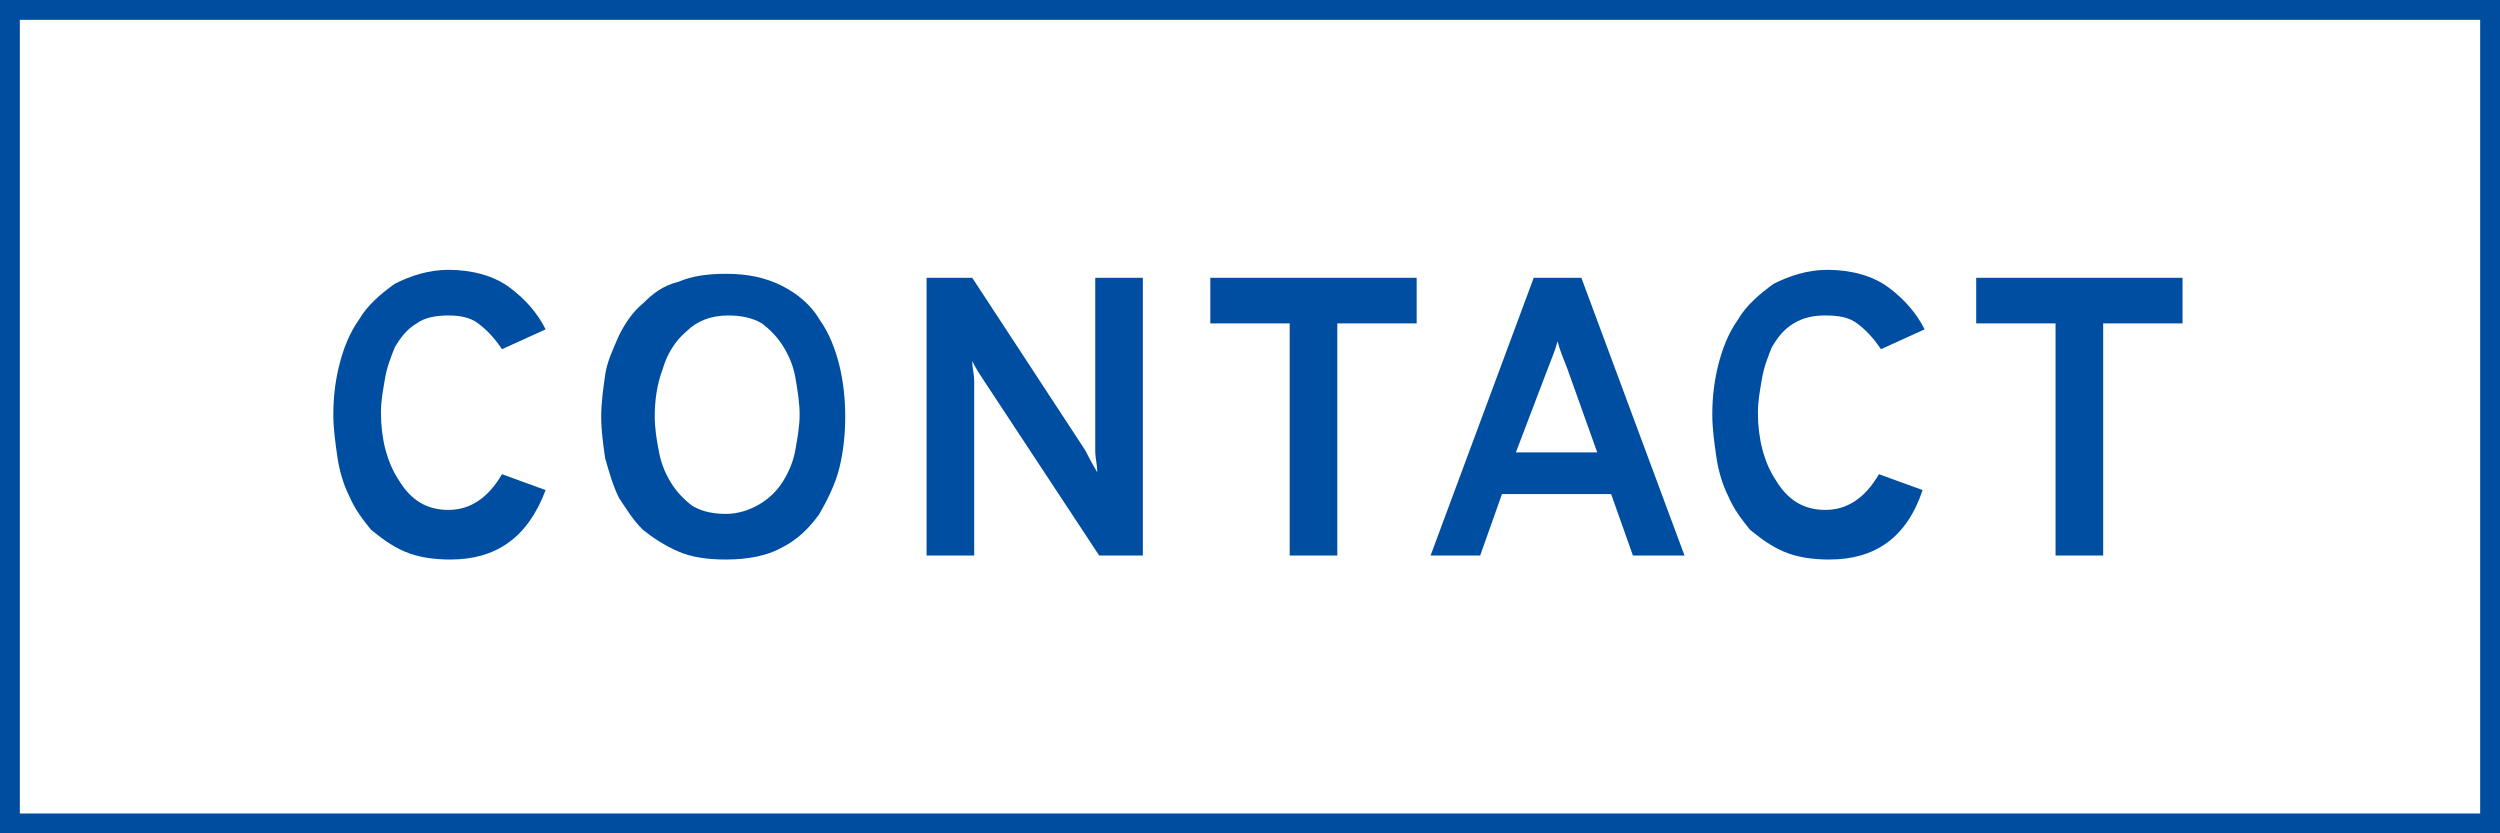
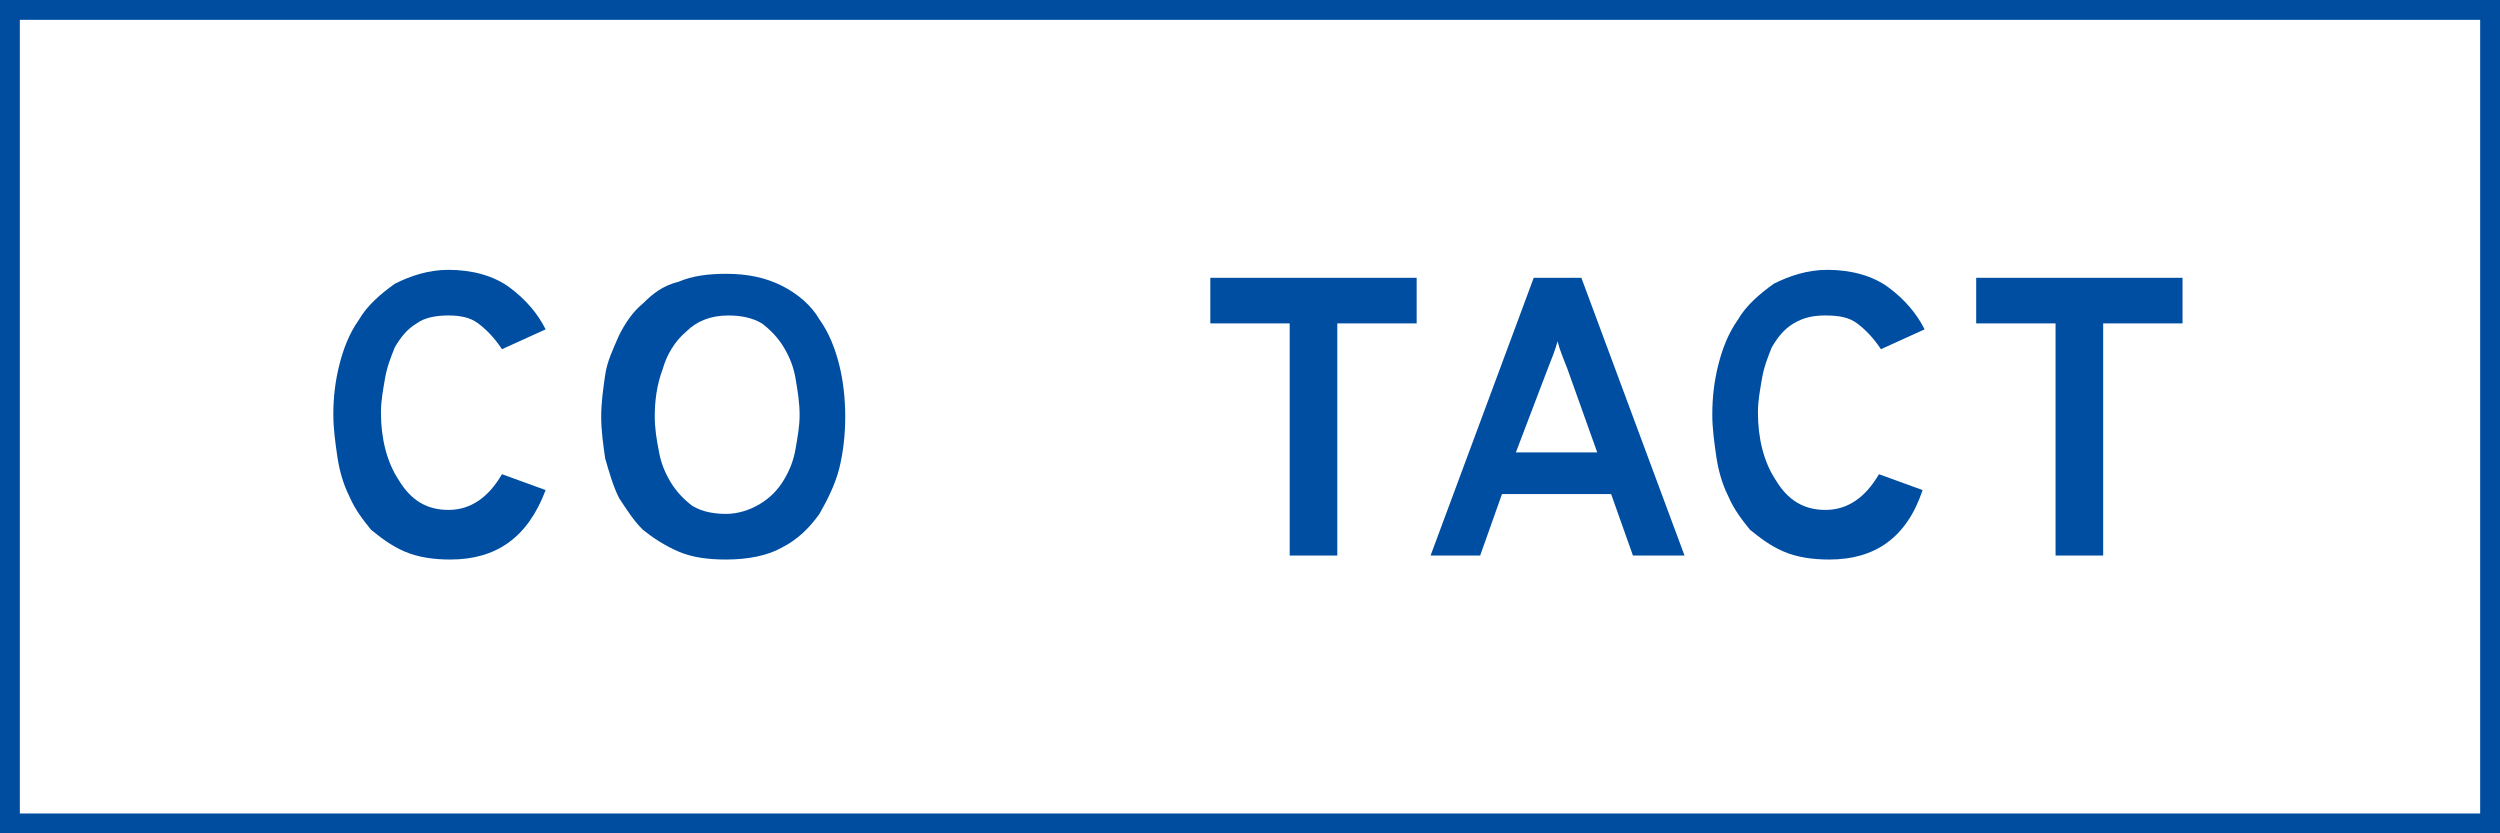
<svg xmlns="http://www.w3.org/2000/svg" version="1.1" id="レイヤー_1" x="0px" y="0px" viewBox="0 0 126 42" style="enable-background:new 0 0 126 42;" xml:space="preserve">
  <style type="text/css">
	.st0{fill:#004DA0;}
	.st1{fill:#004EA2;}
</style>
  <g>
    <path class="st0" d="M125,1v40H1V1H125 M126,0H0v42h126V0L126,0z" />
    <g>
      <path class="st1" d="M22.7,28.2c-0.8,0-1.6-0.1-2.3-0.4c-0.7-0.3-1.2-0.7-1.7-1.1c-0.4-0.5-0.8-1-1.1-1.7c-0.3-0.6-0.5-1.3-0.6-2    c-0.1-0.7-0.2-1.4-0.2-2.1c0-0.9,0.1-1.7,0.3-2.5c0.2-0.8,0.5-1.6,1-2.3c0.4-0.7,1.1-1.3,1.8-1.8c0.8-0.4,1.7-0.7,2.7-0.7    c1.2,0,2.3,0.3,3.1,0.9c0.8,0.6,1.4,1.3,1.8,2.1l-2.2,1c-0.4-0.6-0.8-1-1.2-1.3c-0.4-0.3-0.9-0.4-1.5-0.4c-0.6,0-1.2,0.1-1.6,0.4    c-0.5,0.3-0.8,0.7-1.1,1.2c-0.2,0.5-0.4,1-0.5,1.6c-0.1,0.6-0.2,1.1-0.2,1.7c0,1.3,0.3,2.5,0.9,3.4c0.6,1,1.4,1.5,2.5,1.5    c1.1,0,2-0.6,2.7-1.8l2.2,0.8C26.6,27.1,25,28.2,22.7,28.2z" />
      <path class="st1" d="M36.6,28.2c-0.9,0-1.7-0.1-2.4-0.4c-0.7-0.3-1.3-0.7-1.8-1.1c-0.5-0.5-0.8-1-1.2-1.6c-0.3-0.6-0.5-1.3-0.7-2    c-0.1-0.7-0.2-1.4-0.2-2.1c0-0.7,0.1-1.4,0.2-2.1c0.1-0.7,0.4-1.3,0.7-2c0.3-0.6,0.7-1.2,1.2-1.6c0.5-0.5,1-0.9,1.8-1.1    c0.7-0.3,1.5-0.4,2.4-0.4c1.1,0,2,0.2,2.8,0.6c0.8,0.4,1.5,1,1.9,1.7c0.5,0.7,0.8,1.5,1,2.3c0.2,0.8,0.3,1.7,0.3,2.6    s-0.1,1.8-0.3,2.6c-0.2,0.8-0.6,1.6-1,2.3c-0.5,0.7-1.1,1.3-1.9,1.7C38.7,28,37.7,28.2,36.6,28.2z M36.6,25.9    c0.6,0,1.2-0.2,1.7-0.5c0.5-0.3,0.9-0.7,1.2-1.2c0.3-0.5,0.5-1,0.6-1.6c0.1-0.6,0.2-1.1,0.2-1.7c0-0.6-0.1-1.2-0.2-1.8    c-0.1-0.6-0.3-1.1-0.6-1.6c-0.3-0.5-0.7-0.9-1.1-1.2c-0.5-0.3-1.1-0.4-1.7-0.4c-0.9,0-1.6,0.3-2.1,0.8c-0.6,0.5-1,1.2-1.2,1.9    C33.1,19.4,33,20.2,33,21c0,0.6,0.1,1.2,0.2,1.7c0.1,0.6,0.3,1.1,0.6,1.6c0.3,0.5,0.7,0.9,1.1,1.2C35.4,25.8,36,25.9,36.6,25.9z" />
-       <path class="st1" d="M57.6,28h-2.2l-5.8-8.8c-0.2-0.3-0.4-0.6-0.6-1c0,0.3,0.1,0.7,0.1,1V28h-2.4V14H49l5.7,8.7    c0.1,0.2,0.3,0.6,0.6,1.1c0-0.4-0.1-0.7-0.1-1.1V14h2.4V28z" />
      <path class="st1" d="M67.4,16.3V28H65V16.3h-4V14h10.4v2.3H67.4z" />
      <path class="st1" d="M82.3,28l-1.1-3.1h-5.5L74.6,28h-2.5l5.2-14h2.4l5.2,14H82.3z M80.5,22.8l-1.5-4.2c-0.2-0.5-0.4-1-0.5-1.4    c-0.1,0.4-0.3,0.9-0.5,1.4l-1.6,4.2H80.5z" />
      <path class="st1" d="M92.2,28.2c-0.8,0-1.6-0.1-2.3-0.4c-0.7-0.3-1.2-0.7-1.7-1.1c-0.4-0.5-0.8-1-1.1-1.7c-0.3-0.6-0.5-1.3-0.6-2    c-0.1-0.7-0.2-1.4-0.2-2.1c0-0.9,0.1-1.7,0.3-2.5c0.2-0.8,0.5-1.6,1-2.3c0.4-0.7,1.1-1.3,1.8-1.8c0.8-0.4,1.7-0.7,2.7-0.7    c1.2,0,2.3,0.3,3.1,0.9c0.8,0.6,1.4,1.3,1.8,2.1l-2.2,1c-0.4-0.6-0.8-1-1.2-1.3c-0.4-0.3-0.9-0.4-1.6-0.4c-0.6,0-1.1,0.1-1.6,0.4    c-0.5,0.3-0.8,0.7-1.1,1.2c-0.2,0.5-0.4,1-0.5,1.6c-0.1,0.6-0.2,1.1-0.2,1.7c0,1.3,0.3,2.5,0.9,3.4c0.6,1,1.4,1.5,2.5,1.5    c1.1,0,2-0.6,2.7-1.8l2.2,0.8C96.1,27.1,94.5,28.2,92.2,28.2z" />
      <path class="st1" d="M106,16.3V28h-2.4V16.3h-4V14H110v2.3H106z" />
    </g>
  </g>
</svg>